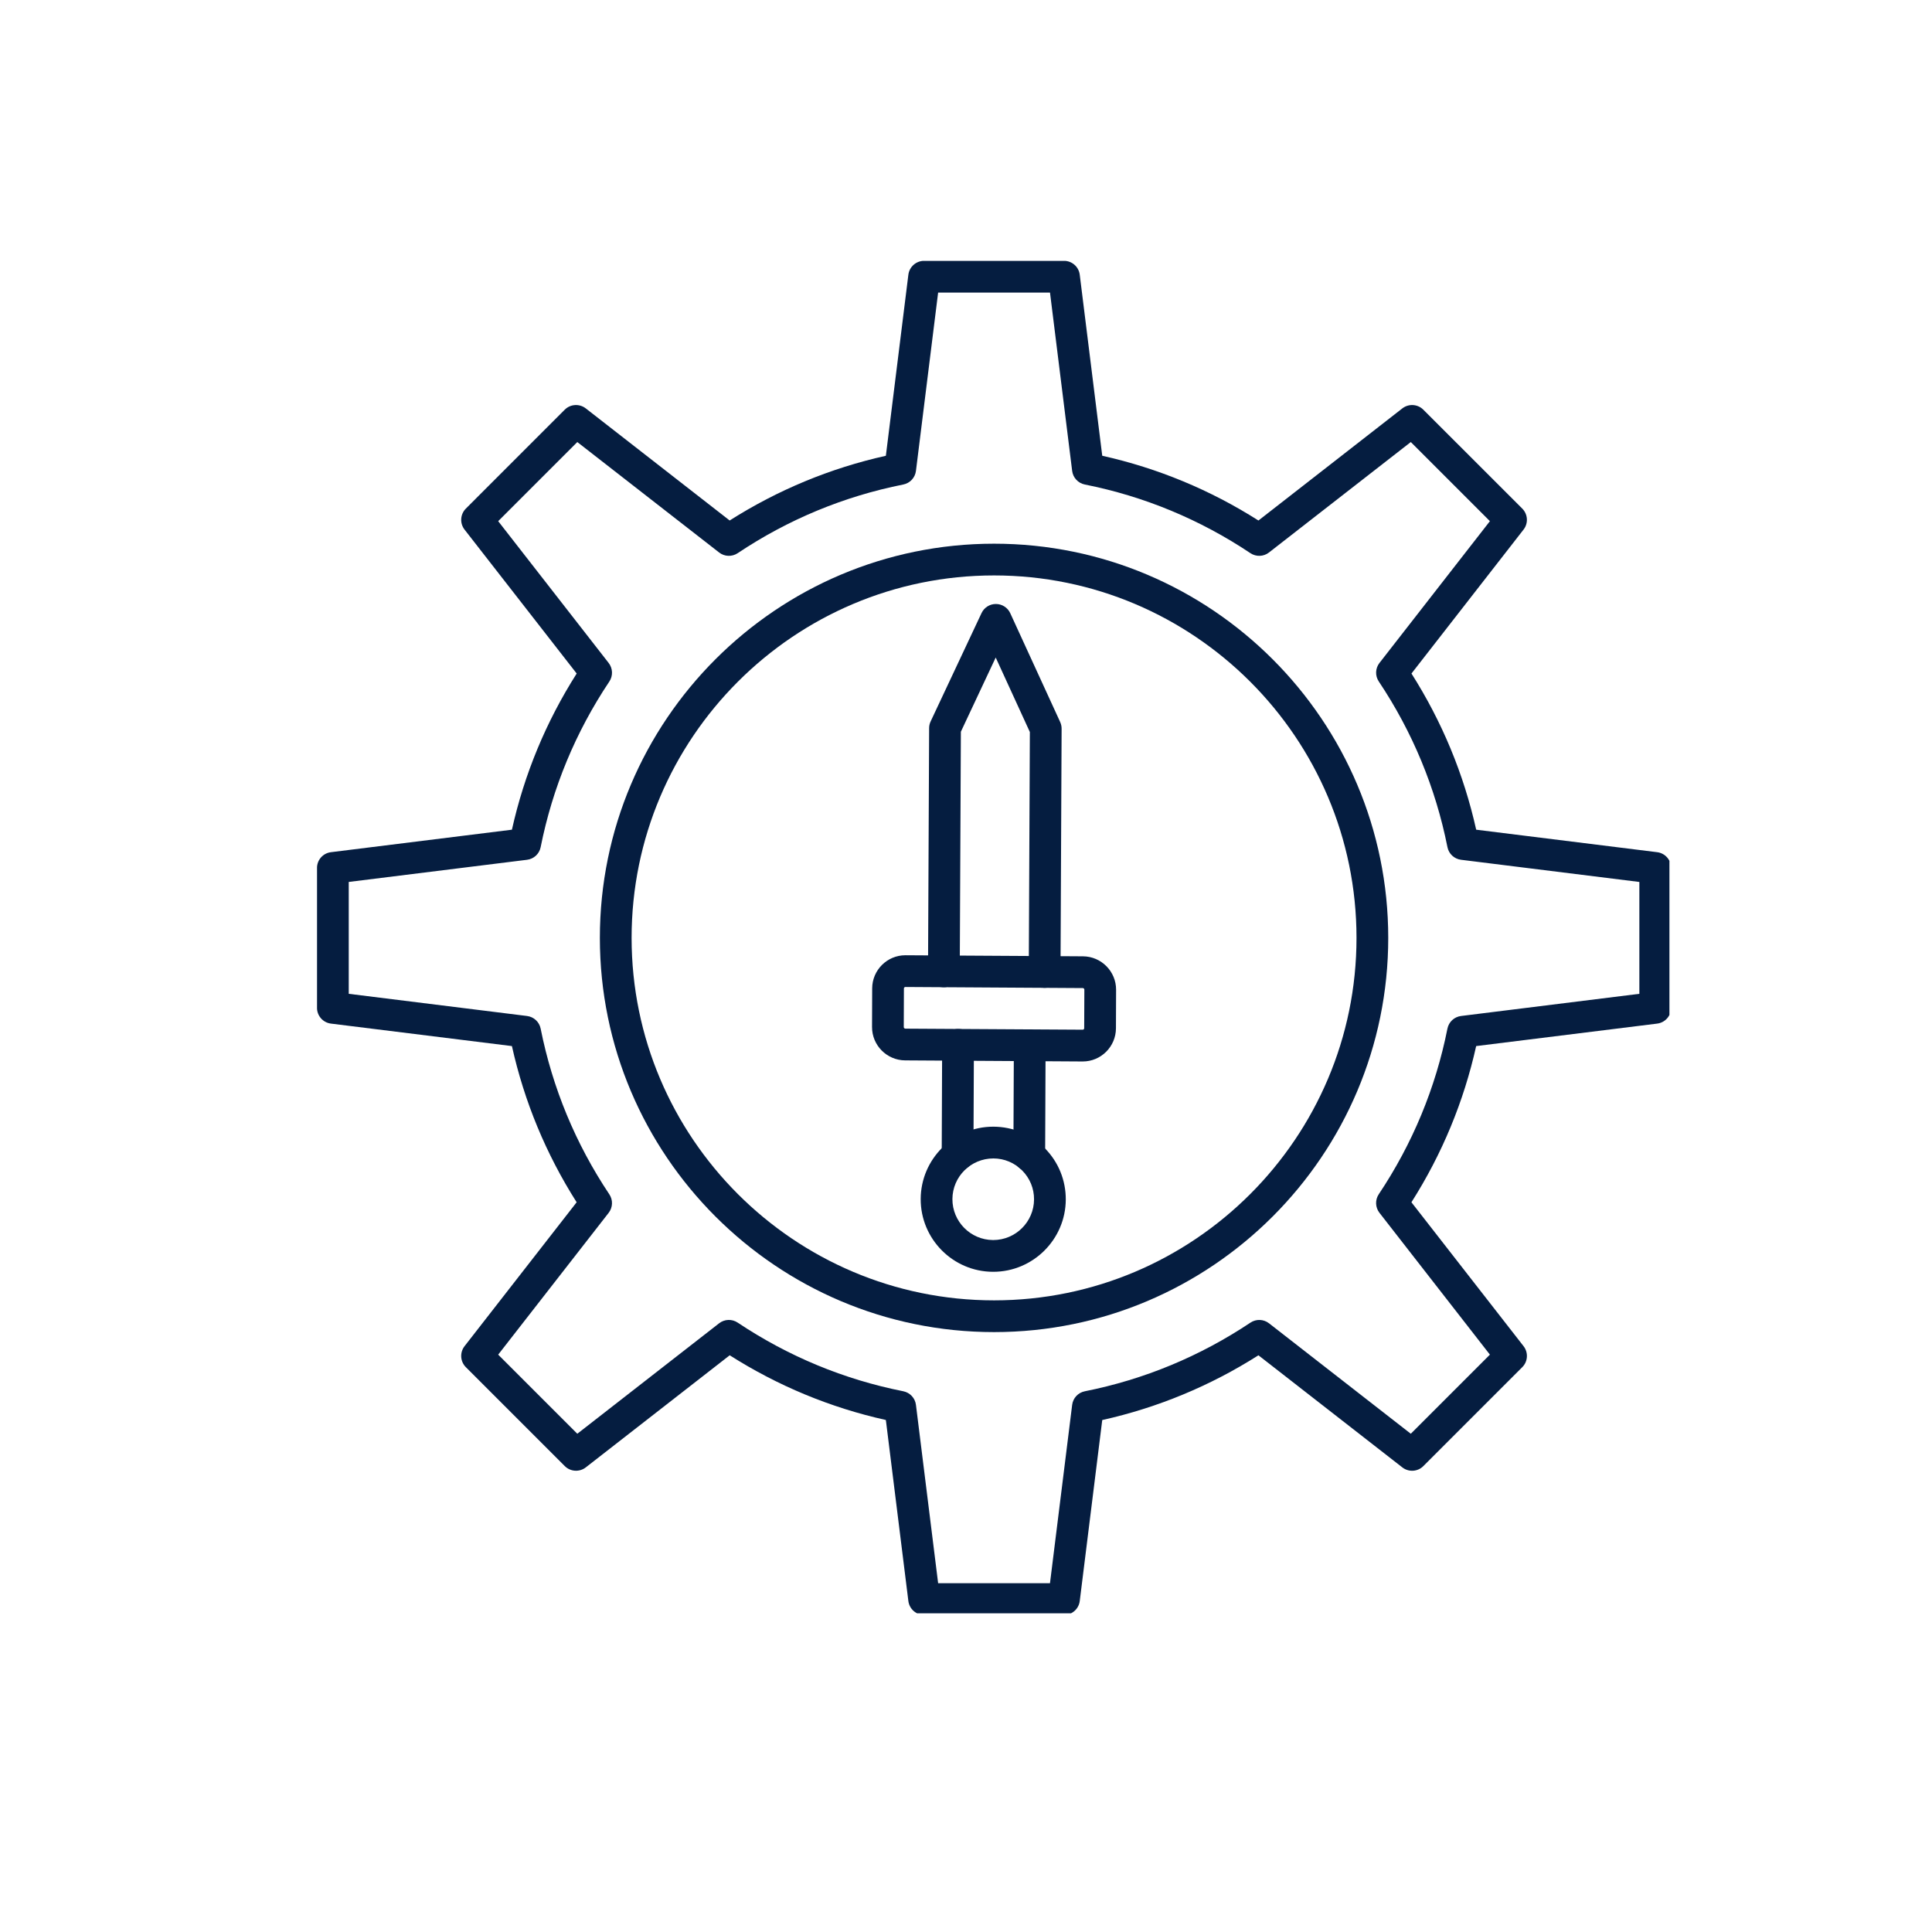
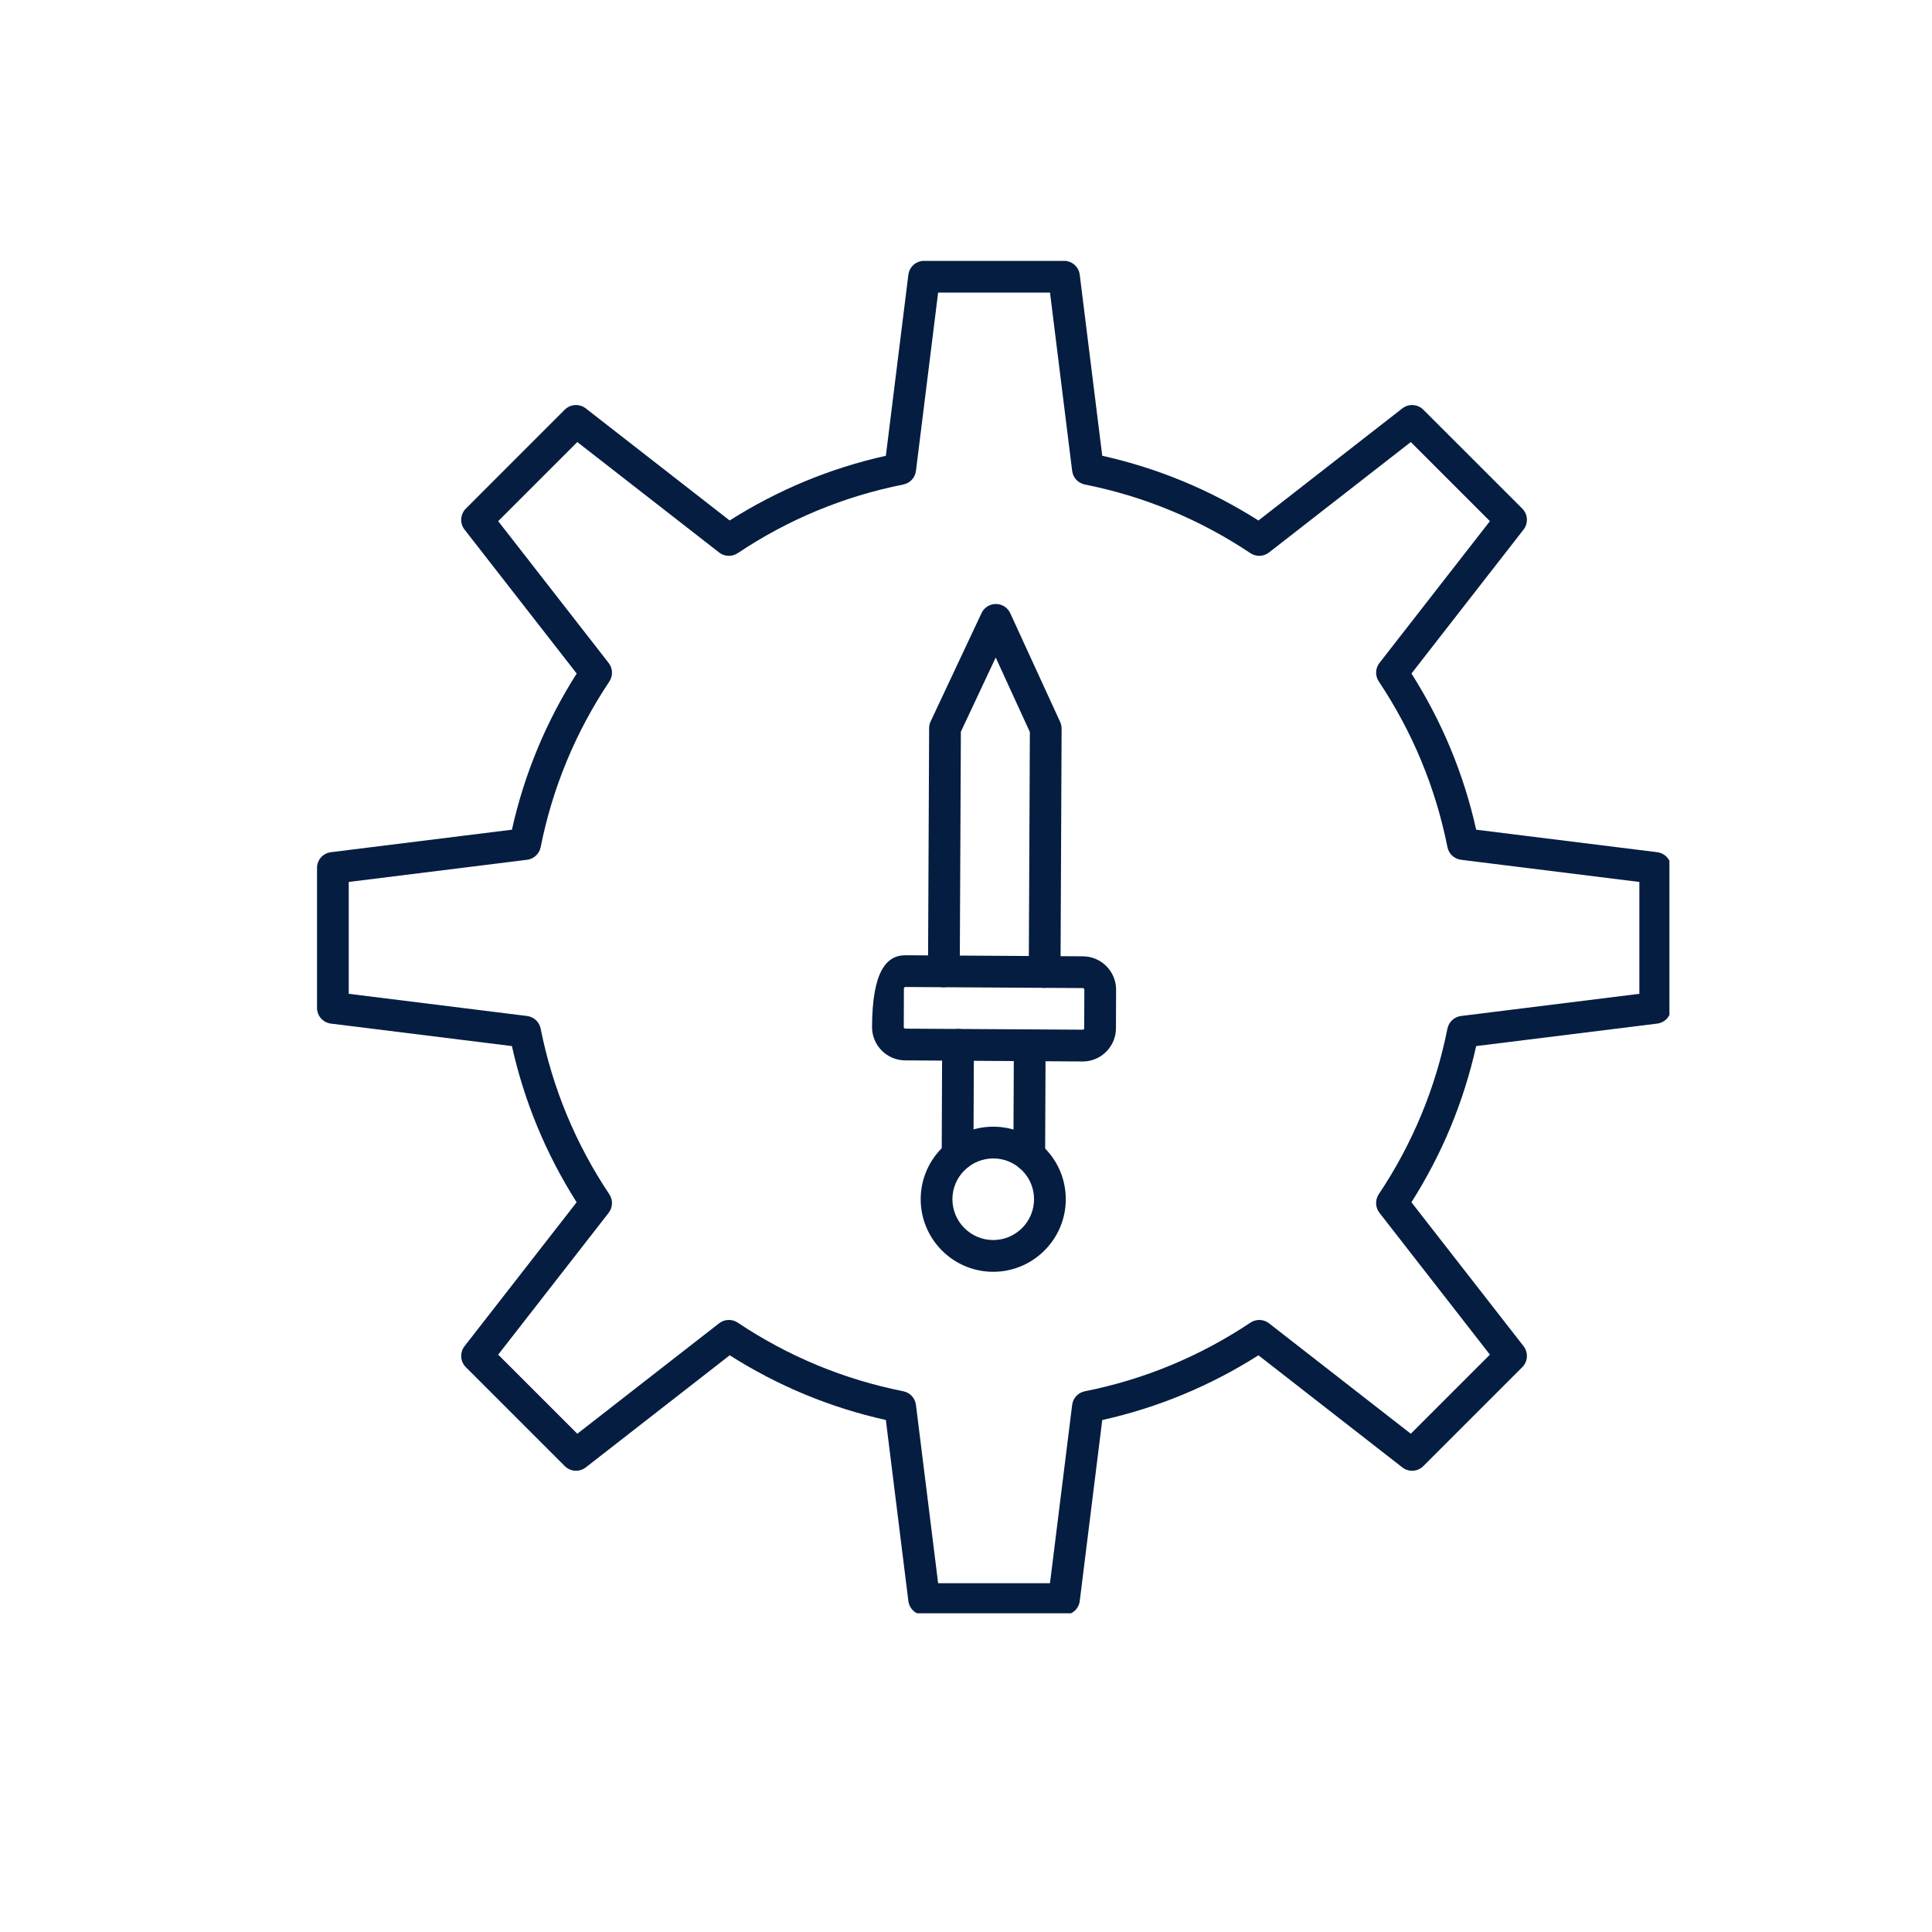
<svg xmlns="http://www.w3.org/2000/svg" width="500" zoomAndPan="magnify" viewBox="0 0 375 375" height="500" preserveAspectRatio="xMidYMid meet" version="1.0">
  <defs>
    <clipPath id="76e0b6ceda">
      <path d="M 61.535 50.637 L 324.035 50.637 L 324.035 313.137 L 61.535 313.137 Z M 61.535 50.637 " clip-rule="nonzero" />
    </clipPath>
  </defs>
  <g clip-path="url(#76e0b6ceda)">
    <path fill="#051d40" d="M 206.523 313.457 L 179.367 313.457 C 177.812 313.457 176.5 312.297 176.312 310.754 L 171.945 275.621 C 161.16 273.219 150.984 269 141.637 263.059 L 113.695 284.824 C 112.465 285.773 110.719 285.664 109.621 284.566 L 90.422 265.367 C 89.324 264.27 89.215 262.523 90.168 261.293 L 111.926 233.359 C 105.988 224.008 101.766 213.832 99.363 203.043 L 64.234 198.68 C 62.688 198.488 61.531 197.172 61.531 195.621 L 61.531 168.465 C 61.531 166.91 62.688 165.602 64.234 165.41 L 99.363 161.043 C 101.766 150.262 105.988 140.082 111.934 130.73 L 90.168 102.793 C 89.215 101.566 89.324 99.82 90.422 98.719 L 109.621 79.516 C 110.719 78.422 112.465 78.316 113.695 79.266 L 141.629 101.027 C 150.984 95.086 161.16 90.871 171.945 88.465 L 176.312 53.332 C 176.5 51.785 177.816 50.629 179.367 50.629 L 206.523 50.629 C 208.078 50.629 209.391 51.785 209.578 53.332 L 213.945 88.461 C 224.73 90.871 234.906 95.086 244.262 101.031 L 272.195 79.266 C 273.422 78.316 275.172 78.422 276.27 79.523 L 295.473 98.719 C 296.566 99.82 296.676 101.566 295.719 102.793 L 273.965 130.73 C 279.902 140.078 284.121 150.254 286.527 161.043 L 321.656 165.41 C 323.203 165.602 324.359 166.914 324.359 168.465 L 324.359 195.621 C 324.359 197.18 323.203 198.488 321.656 198.68 L 286.523 203.043 C 284.121 213.828 279.902 224.004 273.957 233.359 L 295.723 261.293 C 296.676 262.523 296.57 264.27 295.473 265.367 L 276.27 284.57 C 275.172 285.672 273.422 285.777 272.195 284.824 L 244.262 263.062 C 234.91 269 224.734 273.223 213.945 275.629 L 209.578 310.754 C 209.391 312.297 208.078 313.457 206.523 313.457 Z M 182.09 307.297 L 203.801 307.297 L 208.105 272.688 C 208.27 271.367 209.254 270.305 210.559 270.047 C 222.09 267.754 232.906 263.266 242.715 256.719 C 243.82 255.984 245.266 256.035 246.316 256.852 L 273.836 278.289 L 289.191 262.934 L 267.754 235.41 C 266.938 234.359 266.879 232.906 267.617 231.801 C 274.168 221.996 278.652 211.184 280.945 199.66 C 281.207 198.355 282.27 197.367 283.586 197.203 L 318.199 192.898 L 318.199 171.188 L 283.59 166.883 C 282.273 166.719 281.207 165.734 280.949 164.43 C 278.652 152.895 274.168 142.082 267.625 132.277 C 266.883 131.172 266.938 129.723 267.754 128.676 L 289.191 101.156 L 273.836 85.801 L 246.309 107.238 C 245.266 108.055 243.812 108.105 242.707 107.371 C 232.902 100.82 222.082 96.336 210.559 94.043 C 209.254 93.781 208.27 92.719 208.105 91.398 L 203.805 56.789 L 182.09 56.789 L 177.785 91.402 C 177.621 92.719 176.637 93.781 175.328 94.043 C 163.809 96.336 152.988 100.82 143.184 107.371 C 142.078 108.105 140.625 108.055 139.582 107.238 L 112.055 85.801 L 96.699 101.156 L 118.137 128.676 C 118.953 129.723 119.008 131.176 118.273 132.281 C 111.723 142.086 107.238 152.906 104.941 164.43 C 104.684 165.734 103.621 166.719 102.301 166.883 L 67.691 171.184 L 67.691 192.898 L 102.301 197.203 C 103.617 197.367 104.684 198.355 104.941 199.66 C 107.238 211.188 111.723 222.008 118.266 231.809 C 119.008 232.91 118.953 234.367 118.137 235.414 L 96.699 262.934 L 112.055 278.289 L 139.582 256.848 C 140.629 256.035 142.078 255.977 143.184 256.719 C 152.992 263.266 163.809 267.754 175.328 270.043 C 176.637 270.305 177.621 271.367 177.785 272.684 Z M 182.09 307.297 " fill-opacity="1" fill-rule="evenodd" />
  </g>
  <path fill="#051d40" d="M 202.766 191.738 C 202.758 191.738 202.758 191.738 202.754 191.738 C 201.051 191.727 199.676 190.348 199.684 188.641 L 199.895 142.086 L 193.266 127.625 L 186.504 142.027 L 186.289 188.555 C 186.281 190.25 184.902 191.621 183.211 191.621 C 183.207 191.621 183.199 191.621 183.195 191.621 C 181.496 191.609 180.117 190.223 180.129 188.523 L 180.344 141.316 C 180.344 140.871 180.445 140.43 180.637 140.023 L 190.512 119.008 C 191.02 117.922 192.102 117.234 193.293 117.234 C 193.301 117.234 193.305 117.234 193.309 117.234 C 194.508 117.238 195.598 117.938 196.094 119.031 L 205.777 140.137 C 205.961 140.547 206.059 140.988 206.059 141.434 L 205.844 188.672 C 205.836 190.367 204.457 191.738 202.766 191.738 Z M 202.766 191.738 " fill-opacity="1" fill-rule="evenodd" />
-   <path fill="#051d40" d="M 210.16 206.031 C 210.156 206.031 210.129 206.031 210.125 206.031 L 175.684 205.82 C 172.129 205.797 169.246 202.887 169.262 199.336 L 169.289 191.836 C 169.301 188.297 172.191 185.414 175.73 185.414 L 210.211 185.621 C 213.762 185.645 216.645 188.555 216.633 192.109 L 216.605 199.602 C 216.59 203.148 213.703 206.031 210.16 206.031 Z M 175.73 191.574 C 175.582 191.574 175.449 191.707 175.449 191.855 L 175.422 199.355 C 175.418 199.512 175.562 199.652 175.719 199.66 L 210.16 199.863 L 210.16 202.945 L 210.16 199.863 C 210.312 199.863 210.441 199.738 210.441 199.582 L 210.473 192.086 C 210.473 191.93 210.328 191.785 210.172 191.785 Z M 175.73 191.574 " fill-opacity="1" fill-rule="evenodd" />
+   <path fill="#051d40" d="M 210.16 206.031 C 210.156 206.031 210.129 206.031 210.125 206.031 L 175.684 205.82 C 172.129 205.797 169.246 202.887 169.262 199.336 C 169.301 188.297 172.191 185.414 175.73 185.414 L 210.211 185.621 C 213.762 185.645 216.645 188.555 216.633 192.109 L 216.605 199.602 C 216.59 203.148 213.703 206.031 210.16 206.031 Z M 175.73 191.574 C 175.582 191.574 175.449 191.707 175.449 191.855 L 175.422 199.355 C 175.418 199.512 175.562 199.652 175.719 199.66 L 210.16 199.863 L 210.16 202.945 L 210.16 199.863 C 210.312 199.863 210.441 199.738 210.441 199.582 L 210.473 192.086 C 210.473 191.93 210.328 191.785 210.172 191.785 Z M 175.73 191.574 " fill-opacity="1" fill-rule="evenodd" />
  <path fill="#051d40" d="M 199.781 227.359 C 199.777 227.359 199.773 227.359 199.766 227.359 C 198.066 227.355 196.695 225.965 196.699 224.266 L 196.789 202.871 C 196.793 201.176 198.168 199.805 199.863 199.805 C 199.871 199.805 199.875 199.805 199.879 199.805 C 201.582 199.812 202.953 201.195 202.949 202.895 L 202.859 224.293 C 202.855 225.992 201.477 227.359 199.781 227.359 Z M 185.867 227.285 C 185.859 227.285 185.855 227.285 185.852 227.285 C 184.152 227.281 182.777 225.898 182.785 224.195 L 182.871 202.789 C 182.883 201.094 184.258 199.723 185.953 199.723 C 185.957 199.723 185.965 199.723 185.969 199.723 C 187.668 199.727 189.043 201.113 189.035 202.812 L 188.945 224.219 C 188.938 225.922 187.562 227.285 185.867 227.285 Z M 185.867 227.285 " fill-opacity="1" fill-rule="evenodd" />
  <path fill="#051d40" d="M 192.785 246.855 L 192.719 246.855 C 184.957 246.82 178.668 240.469 178.707 232.707 C 178.742 224.977 185.055 218.688 192.785 218.688 C 192.793 218.688 192.844 218.688 192.848 218.688 C 196.609 218.707 200.137 220.188 202.789 222.859 C 205.434 225.531 206.883 229.074 206.867 232.836 C 206.832 240.566 200.512 246.855 192.785 246.855 Z M 192.82 224.852 C 188.434 224.852 184.887 228.387 184.863 232.73 C 184.844 237.105 188.379 240.668 192.75 240.691 L 192.785 240.691 C 197.133 240.691 200.688 237.156 200.707 232.805 C 200.719 230.691 199.902 228.699 198.41 227.195 C 196.922 225.695 194.938 224.855 192.82 224.852 Z M 192.82 224.852 " fill-opacity="1" fill-rule="evenodd" />
-   <path fill="#051d40" d="M 192.945 258.559 C 150.754 258.559 116.434 224.234 116.434 182.043 C 116.434 139.852 150.754 105.531 192.945 105.531 C 235.137 105.531 269.457 139.852 269.457 182.043 C 269.457 224.234 235.137 258.559 192.945 258.559 Z M 192.945 111.691 C 154.148 111.691 122.594 143.25 122.594 182.043 C 122.594 220.836 154.148 252.398 192.945 252.398 C 231.742 252.398 263.297 220.84 263.297 182.043 C 263.297 143.25 231.742 111.691 192.945 111.691 Z M 192.945 111.691 " fill-opacity="1" fill-rule="evenodd" />
</svg>